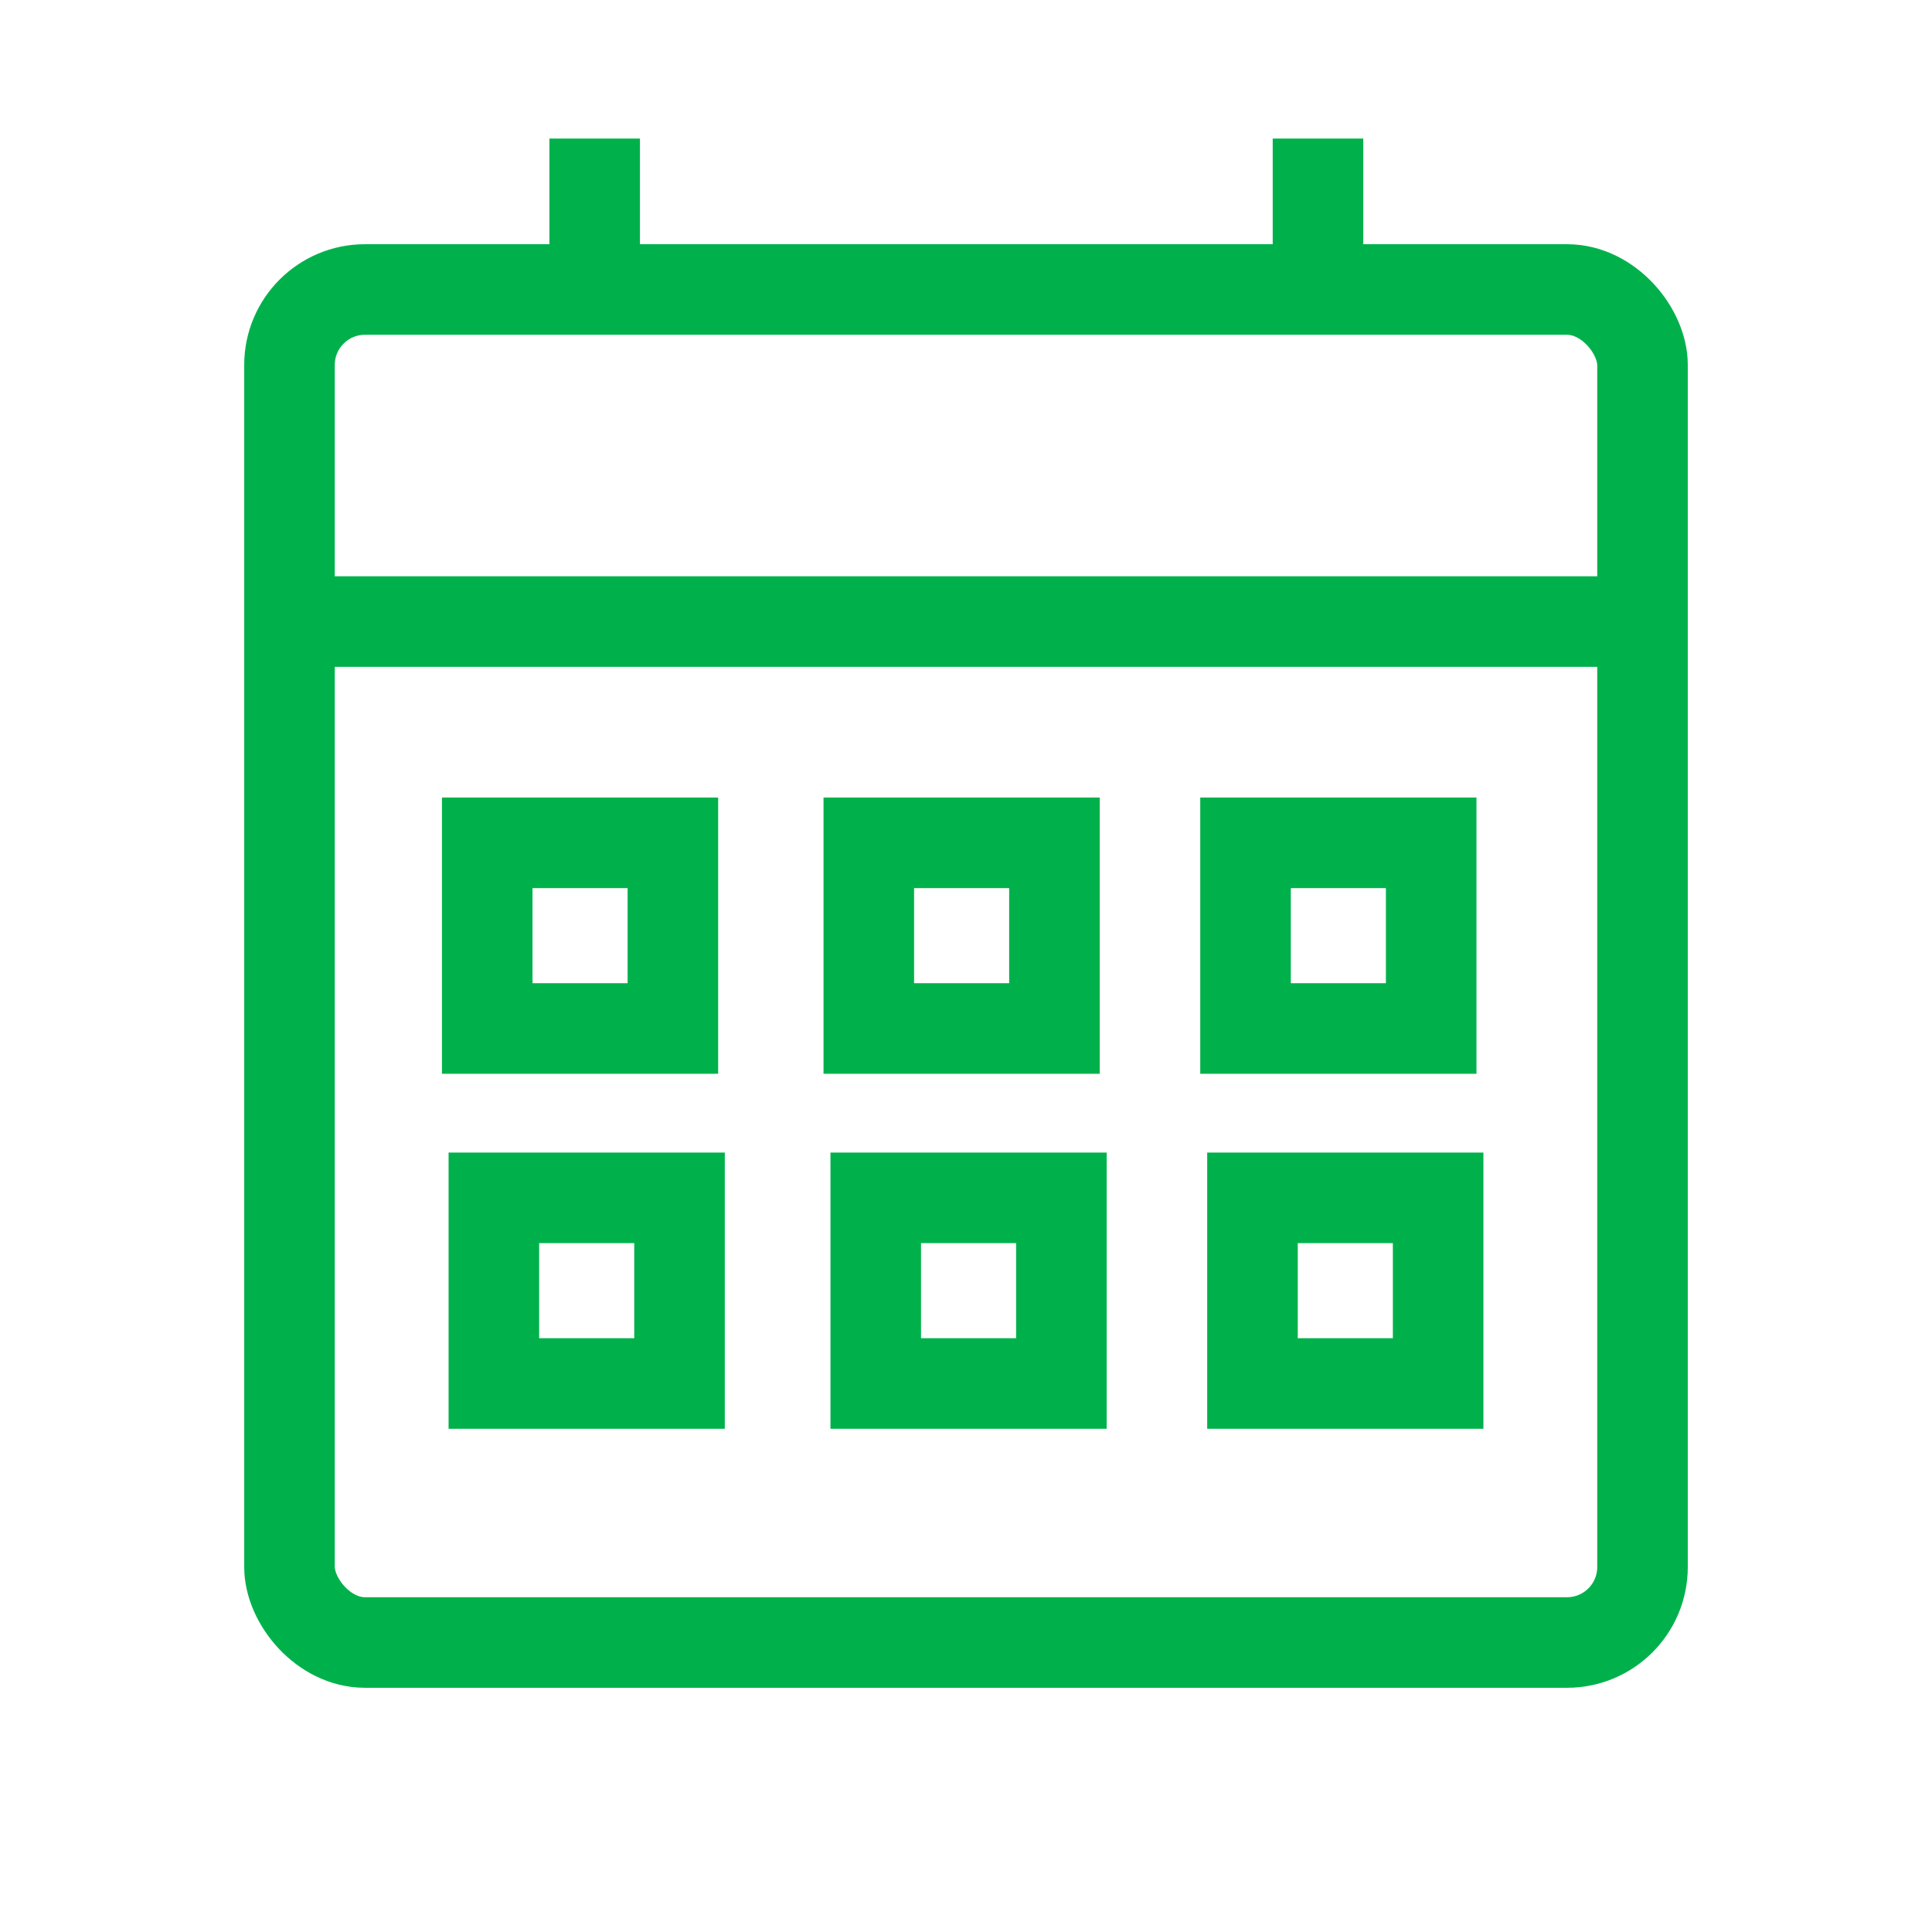
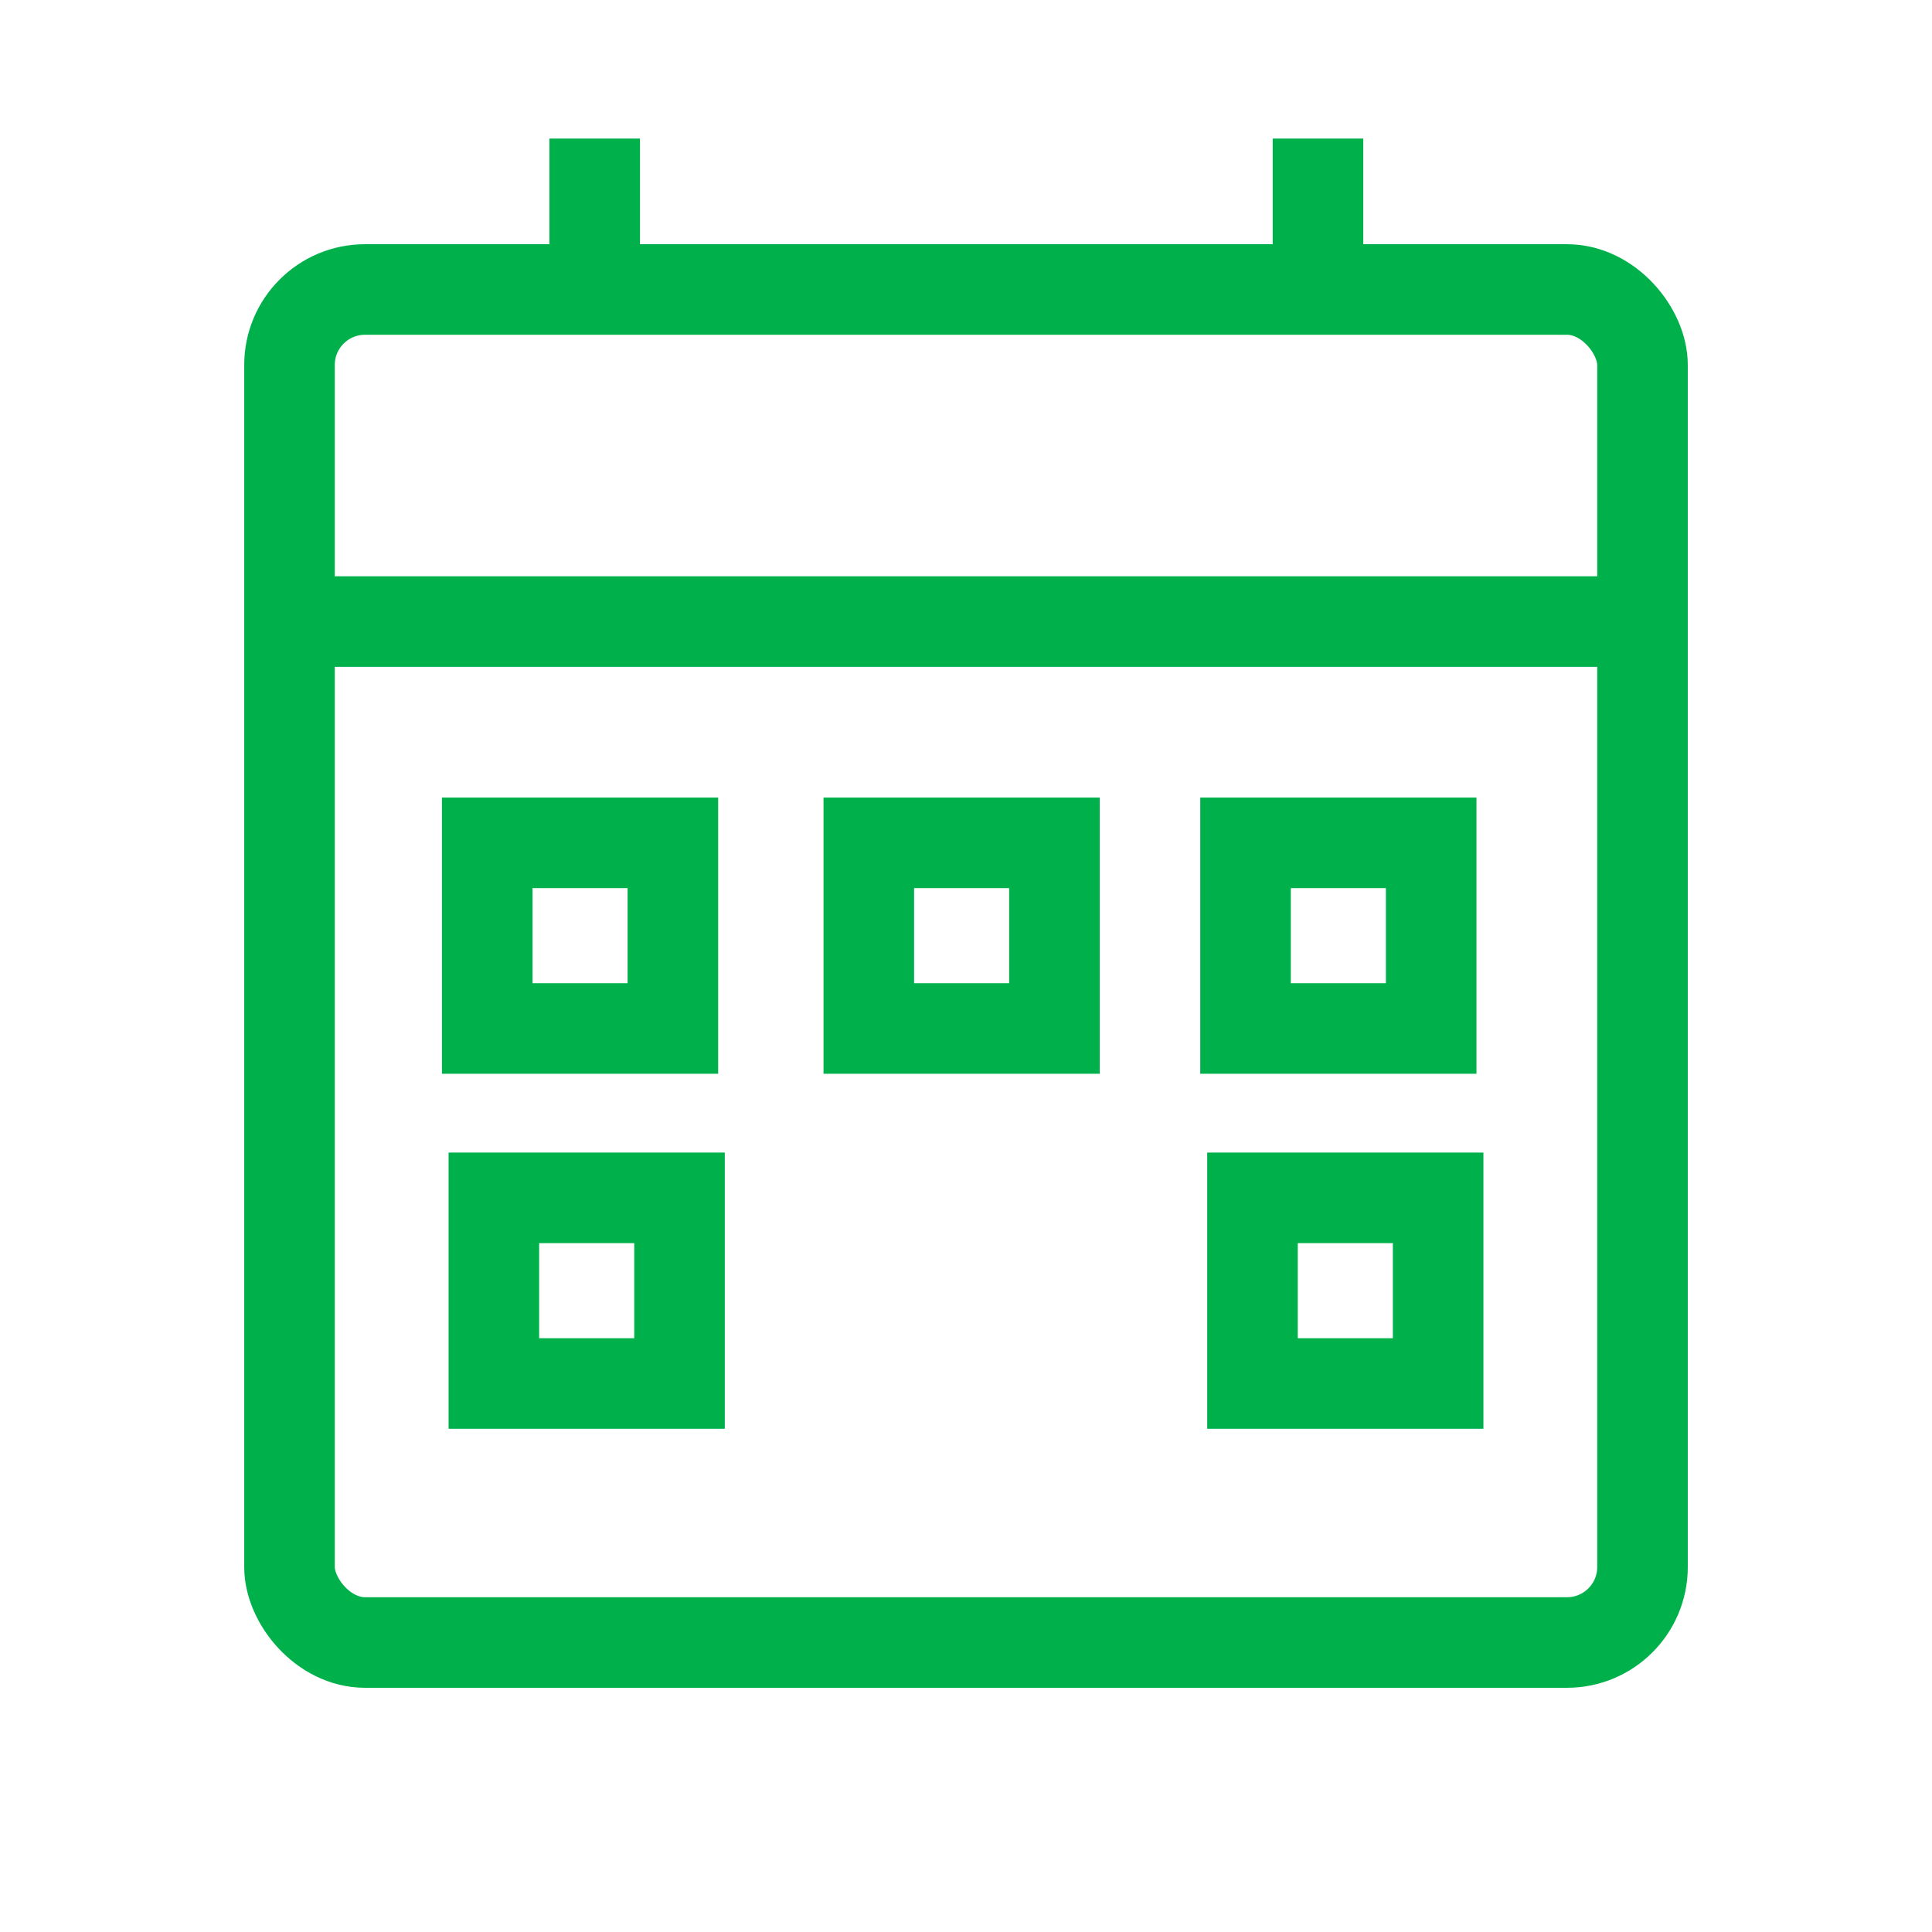
<svg xmlns="http://www.w3.org/2000/svg" viewBox="0 0 64 64" stroke-width="3" stroke="#00b14b" fill="none">
  <rect x="9.59" y="9.59" width="44.82" height="44.82" rx="2.5" />
  <line x1="9.59" y1="20.59" x2="54.41" y2="20.59" />
  <line x1="19.7" y1="9.59" x2="19.7" y2="4.59" />
  <line x1="43.66" y1="9.59" x2="43.66" y2="4.59" />
  <rect x="16.14" y="27.92" width="6.15" height="6.15" />
  <rect x="28.78" y="27.92" width="6.15" height="6.15" />
  <rect x="41.26" y="27.92" width="6.15" height="6.15" />
  <rect x="16.36" y="39.68" width="6.15" height="6.15" />
-   <rect x="29.01" y="39.68" width="6.15" height="6.15" />
  <rect x="41.49" y="39.68" width="6.15" height="6.15" />
</svg>